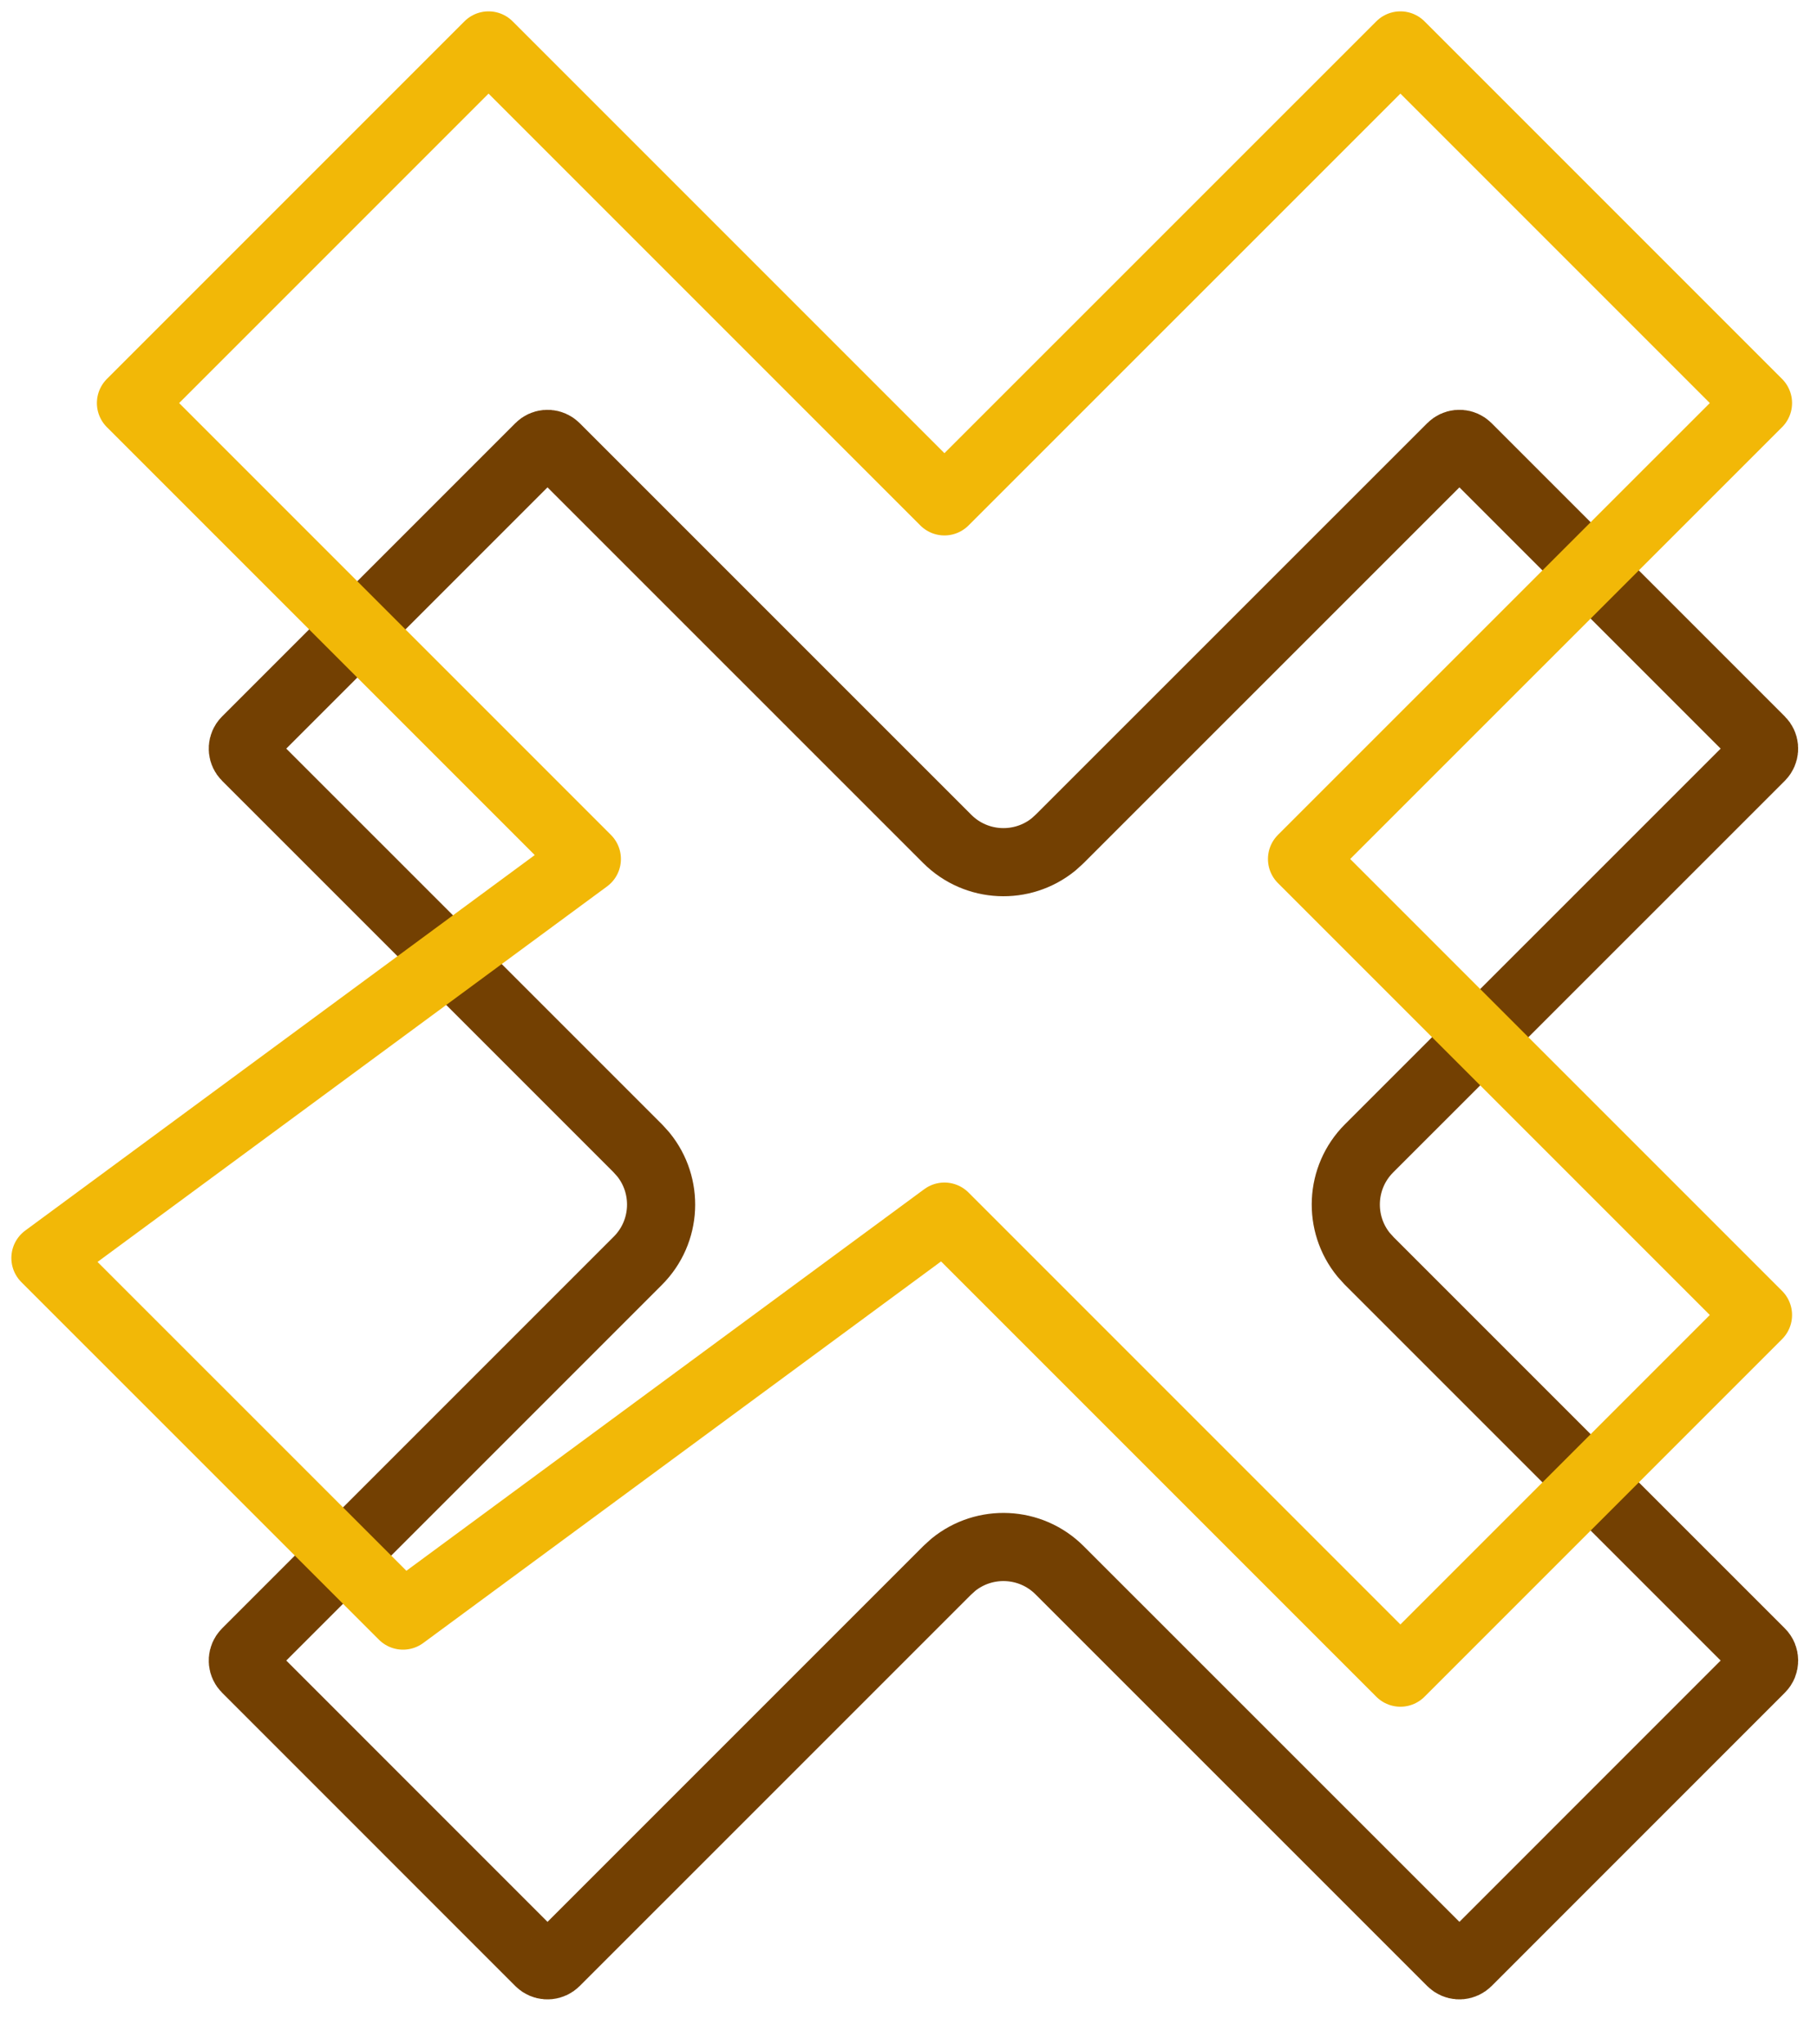
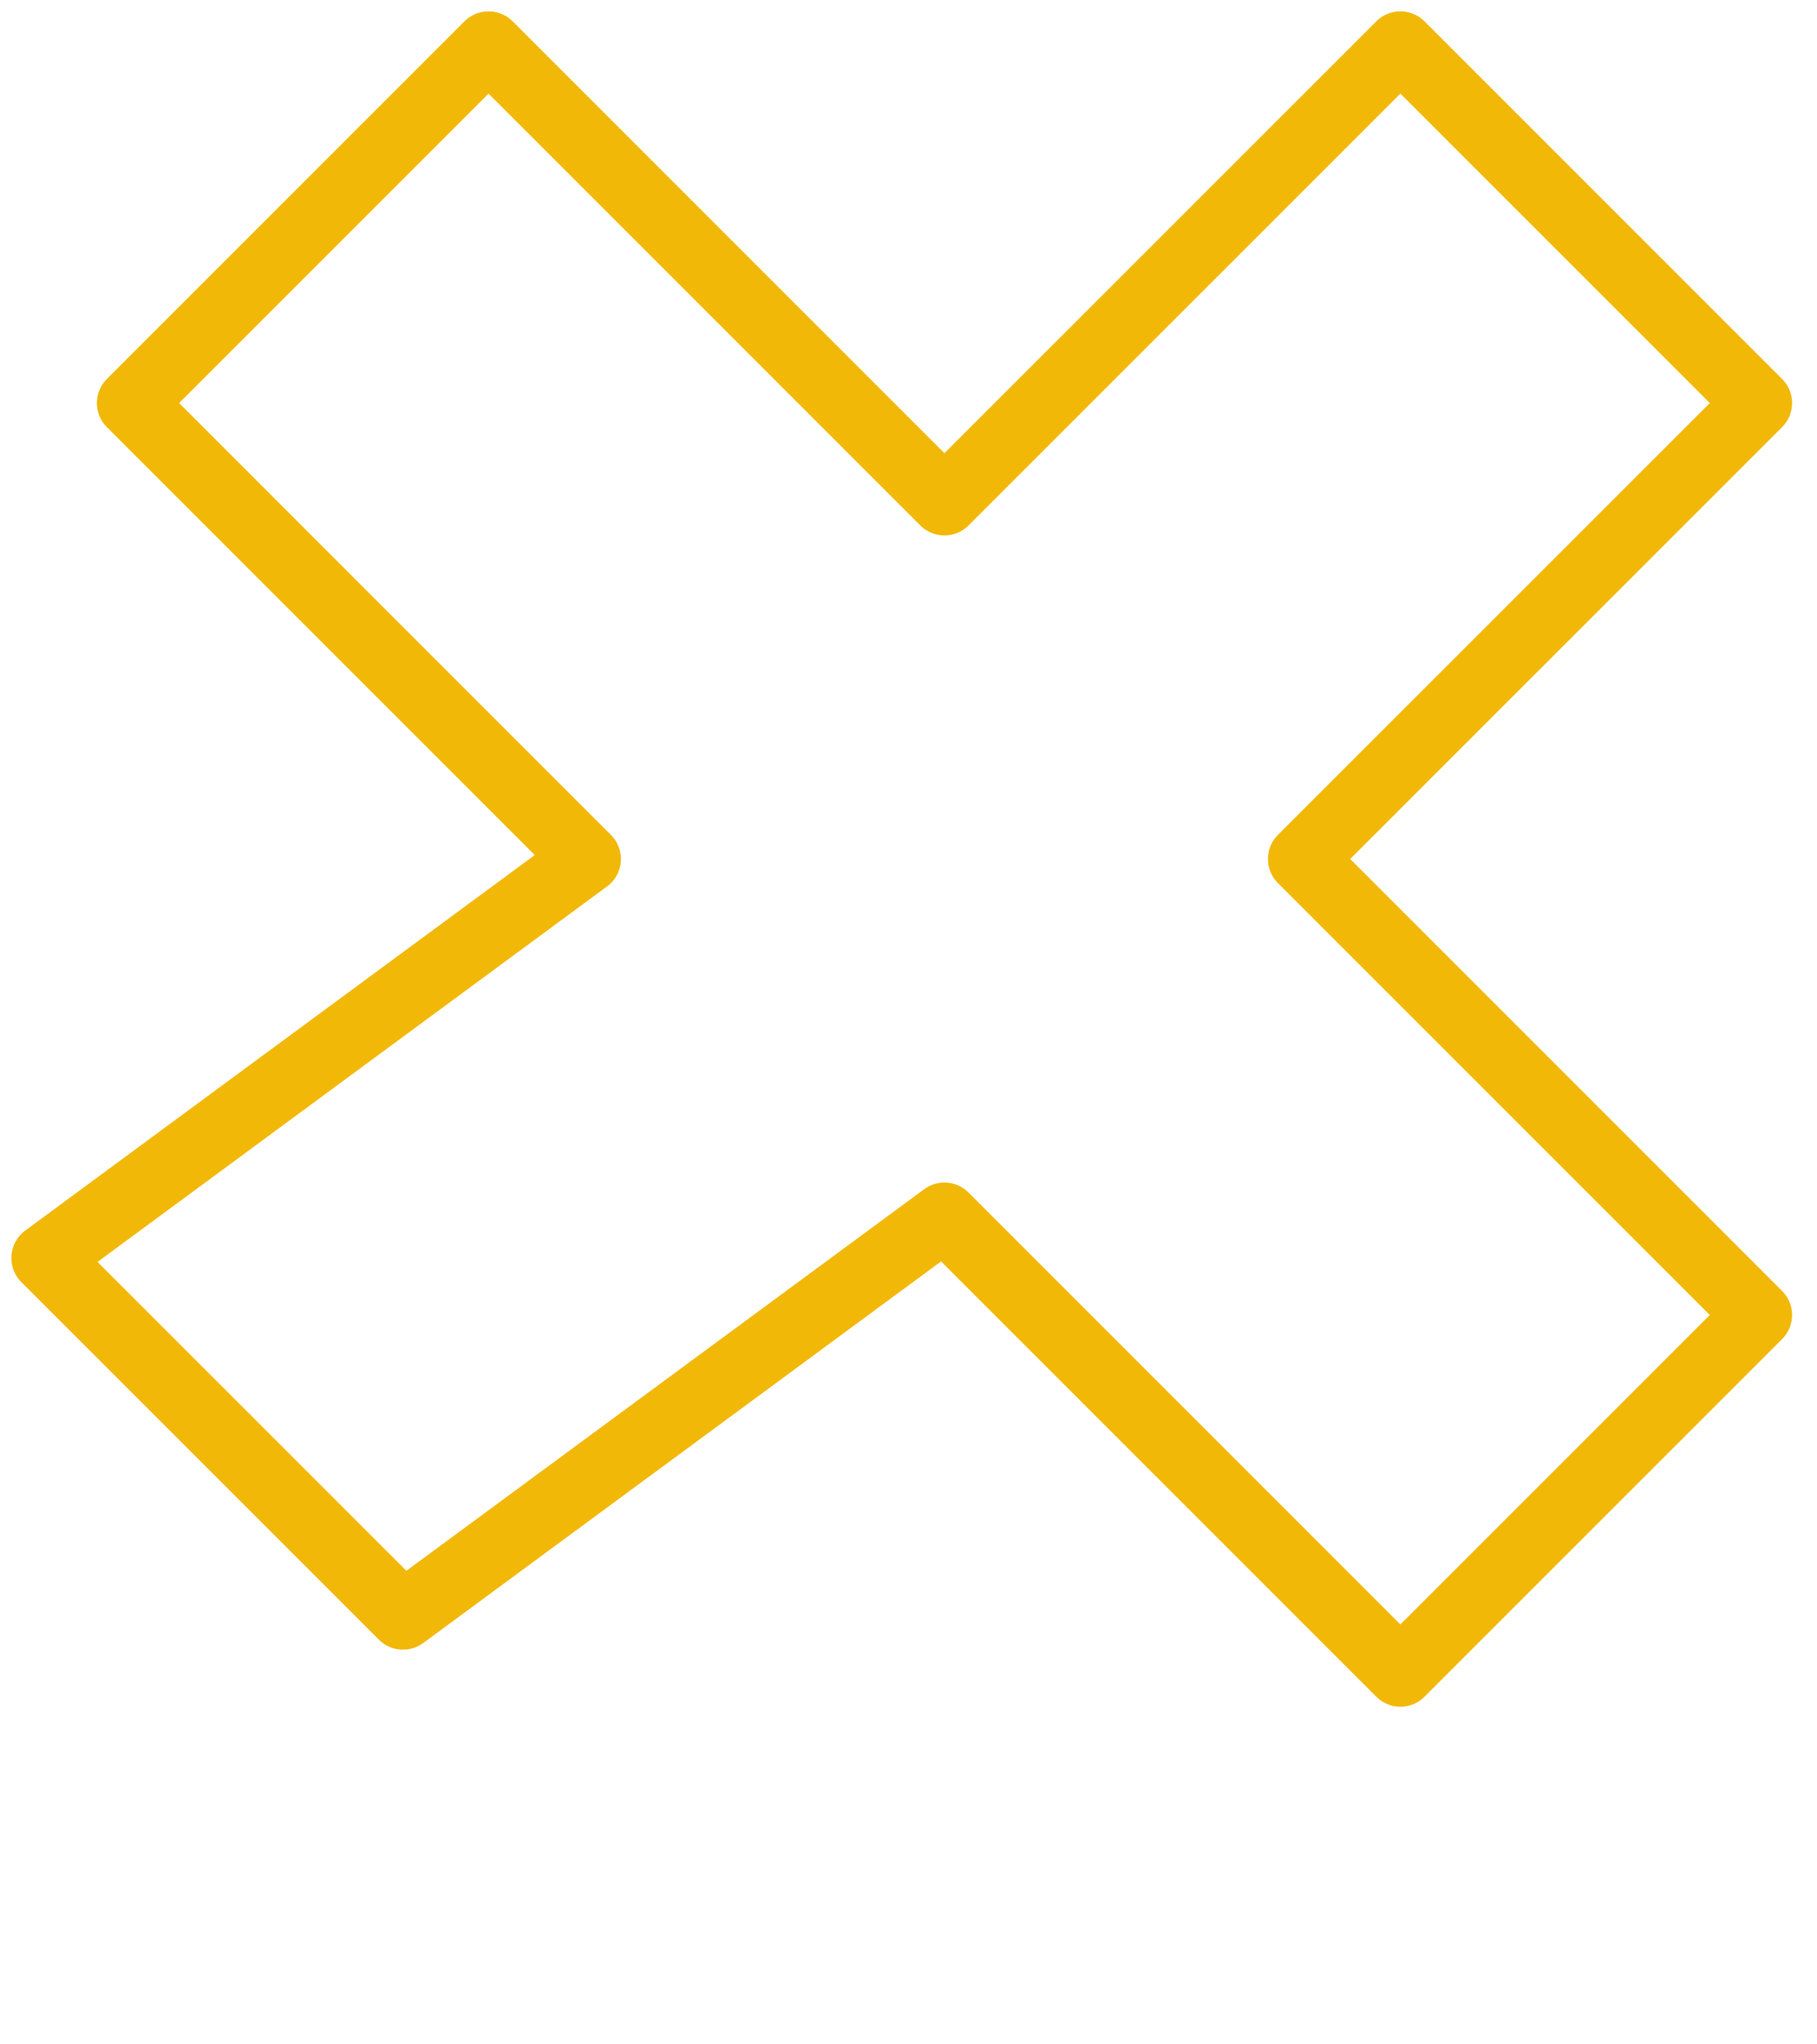
<svg xmlns="http://www.w3.org/2000/svg" width="40" height="45" viewBox="0 0 40 45" fill="none">
-   <path d="M31.951 9.844C32.037 9.758 32.169 9.747 32.266 9.812L32.305 9.844L38.763 16.302C38.848 16.387 38.858 16.519 38.794 16.616L38.763 16.655L30.139 25.277C29.498 25.918 29.459 26.932 30.019 27.619L30.139 27.752L38.763 36.375C38.86 36.472 38.86 36.631 38.763 36.728L32.305 43.187C32.219 43.272 32.087 43.283 31.991 43.219L31.951 43.187L23.327 34.565C22.687 33.924 21.673 33.884 20.986 34.444L20.853 34.565L12.23 43.187C12.144 43.272 12.012 43.283 11.915 43.219L11.876 43.187L5.418 36.728C5.333 36.643 5.322 36.512 5.386 36.415L5.418 36.375L14.041 27.752C14.682 27.111 14.722 26.098 14.161 25.41L14.041 25.277L5.418 16.655C5.333 16.57 5.322 16.438 5.386 16.341L5.418 16.302L11.876 9.844C11.962 9.758 12.094 9.748 12.191 9.812L12.23 9.844L20.853 18.466C21.494 19.106 22.507 19.146 23.195 18.586L23.327 18.466L31.951 9.844Z" stroke="#734002" stroke-width="1.5" stroke-linejoin="round" />
  <path d="M30.829 1L20.791 11.036L10.755 1L2.883 8.872L12.919 18.908L1 27.691L8.872 35.562L20.791 26.78L30.829 36.818L38.701 28.946L28.663 18.908L38.701 8.872L30.829 1Z" stroke="#F2B807" stroke-width="1.5" stroke-miterlimit="10" stroke-linecap="round" stroke-linejoin="round" />
</svg>